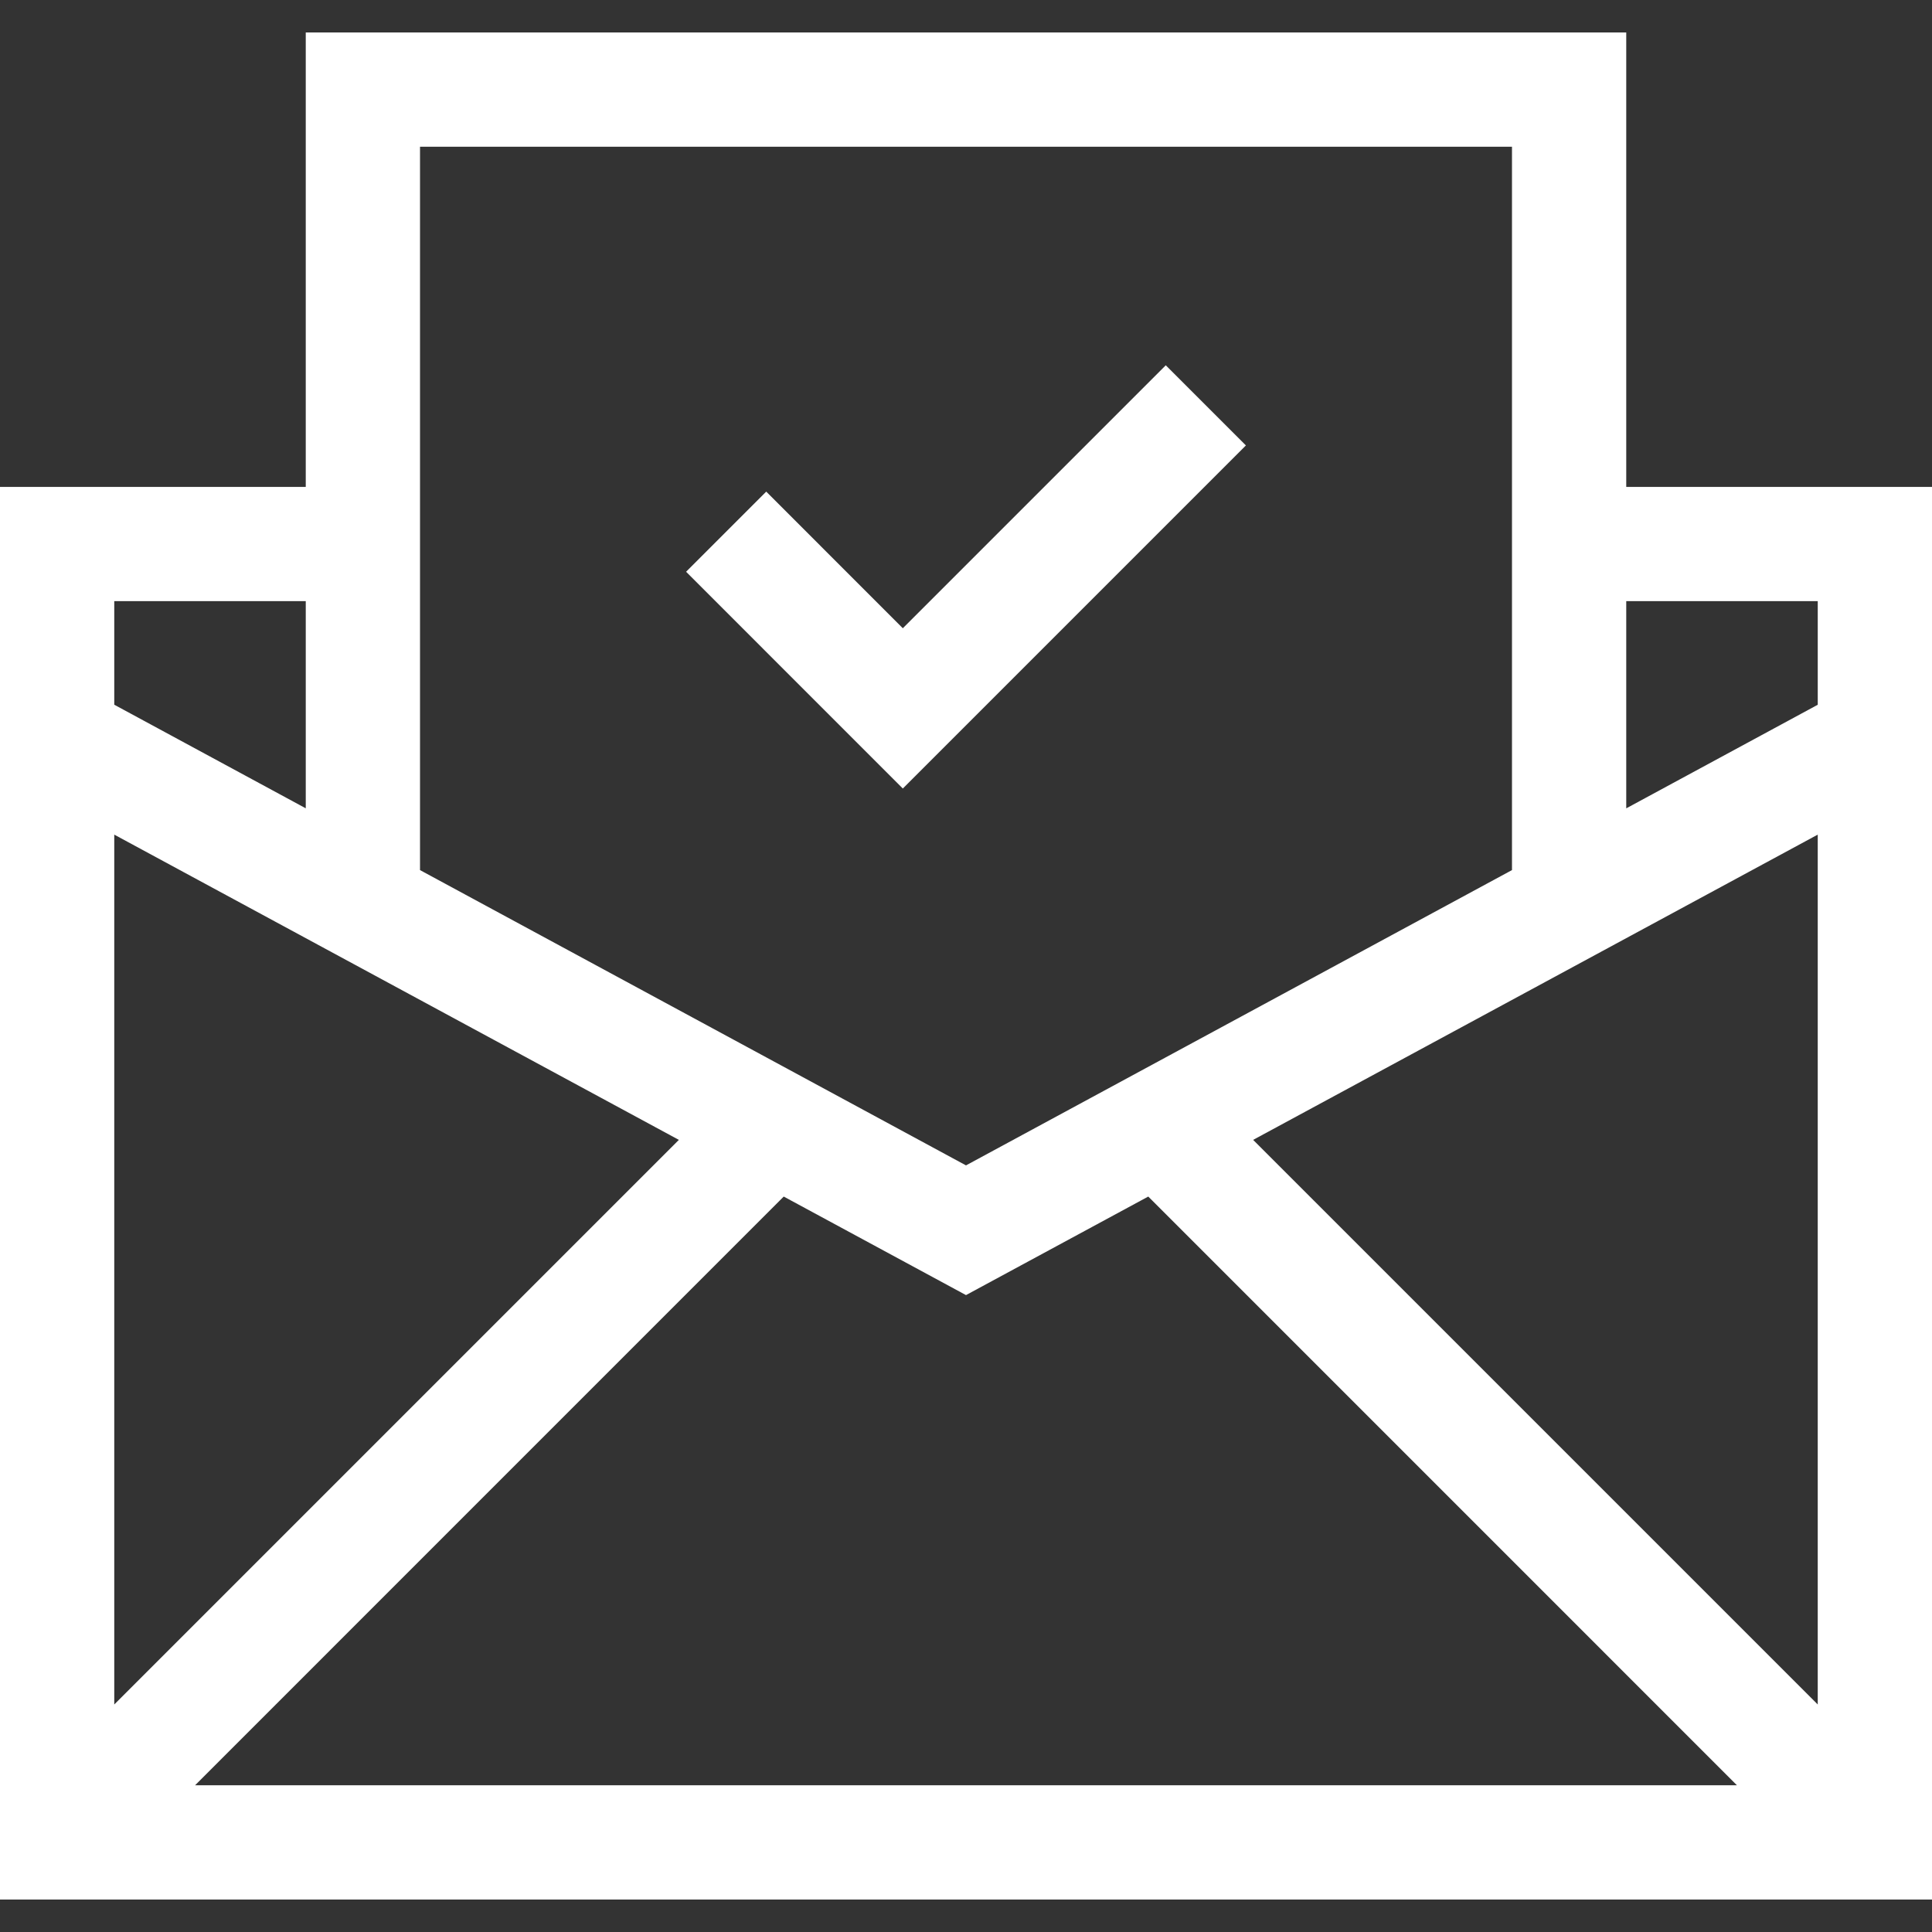
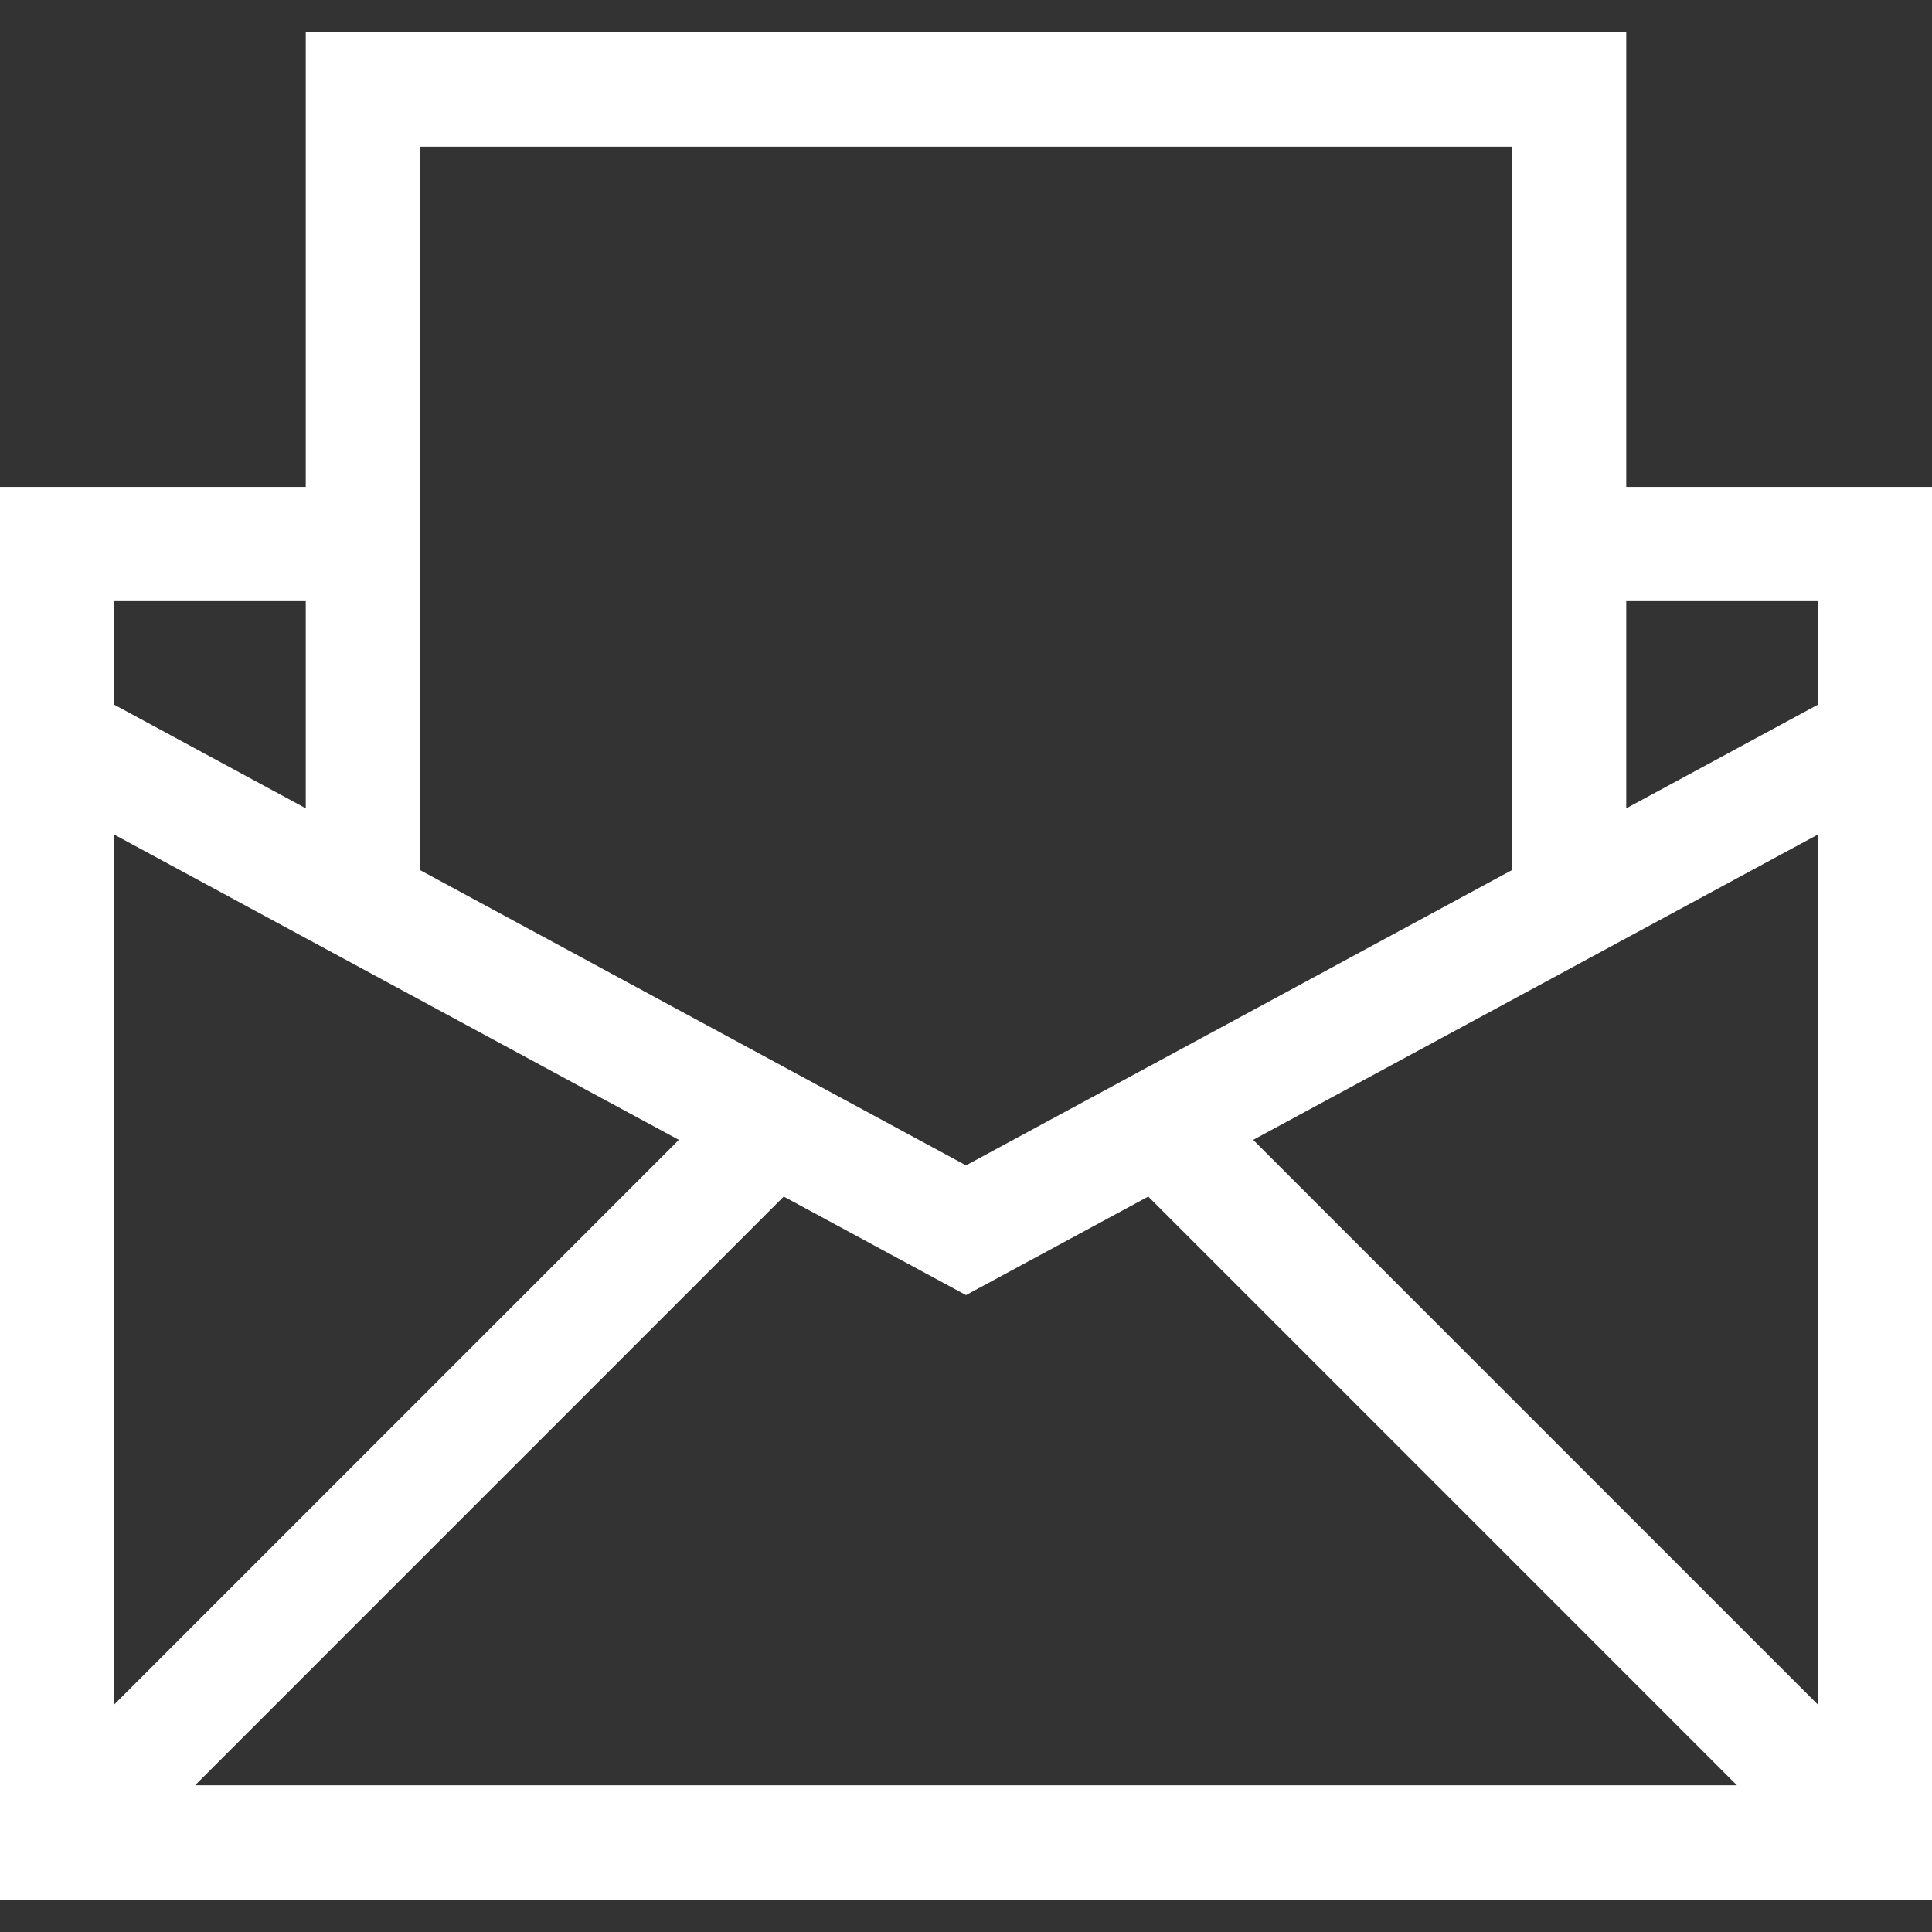
<svg xmlns="http://www.w3.org/2000/svg" id="Livello_1" data-name="Livello 1" viewBox="0 0 500 500">
  <rect x="0" y="0" width="500" height="500" fill="#333333" stroke="none" />
  <defs>
    <style>
      .cls-1 {
        fill: #fff;
      }
    </style>
  </defs>
  <path class="cls-1" d="M0,491.6h500V126.01h-79.13V8.4H79.13v117.61H0v365.59ZM50.48,462.03l152.35-152.36,47.17,25.5,47.17-25.5,1.06,1.06,151.29,151.3H50.48ZM470.43,441.12l-146.12-146.12,146.12-79v225.13ZM420.87,155.58h49.56v26.81l-49.56,26.81v-53.61ZM108.7,37.97h282.6v187.21l-1.06.57-140.24,75.85-141.3-76.42V37.97ZM29.57,155.58h49.56v53.61l-49.56-26.81v-26.81ZM29.57,216l146.12,79L29.57,441.12v-225.13Z" />
-   <polygon class="cls-1" points="233.65 162.59 198.3 127.23 177.56 147.97 233.65 204.07 322.44 115.28 301.7 94.54 233.65 162.59" />
</svg>